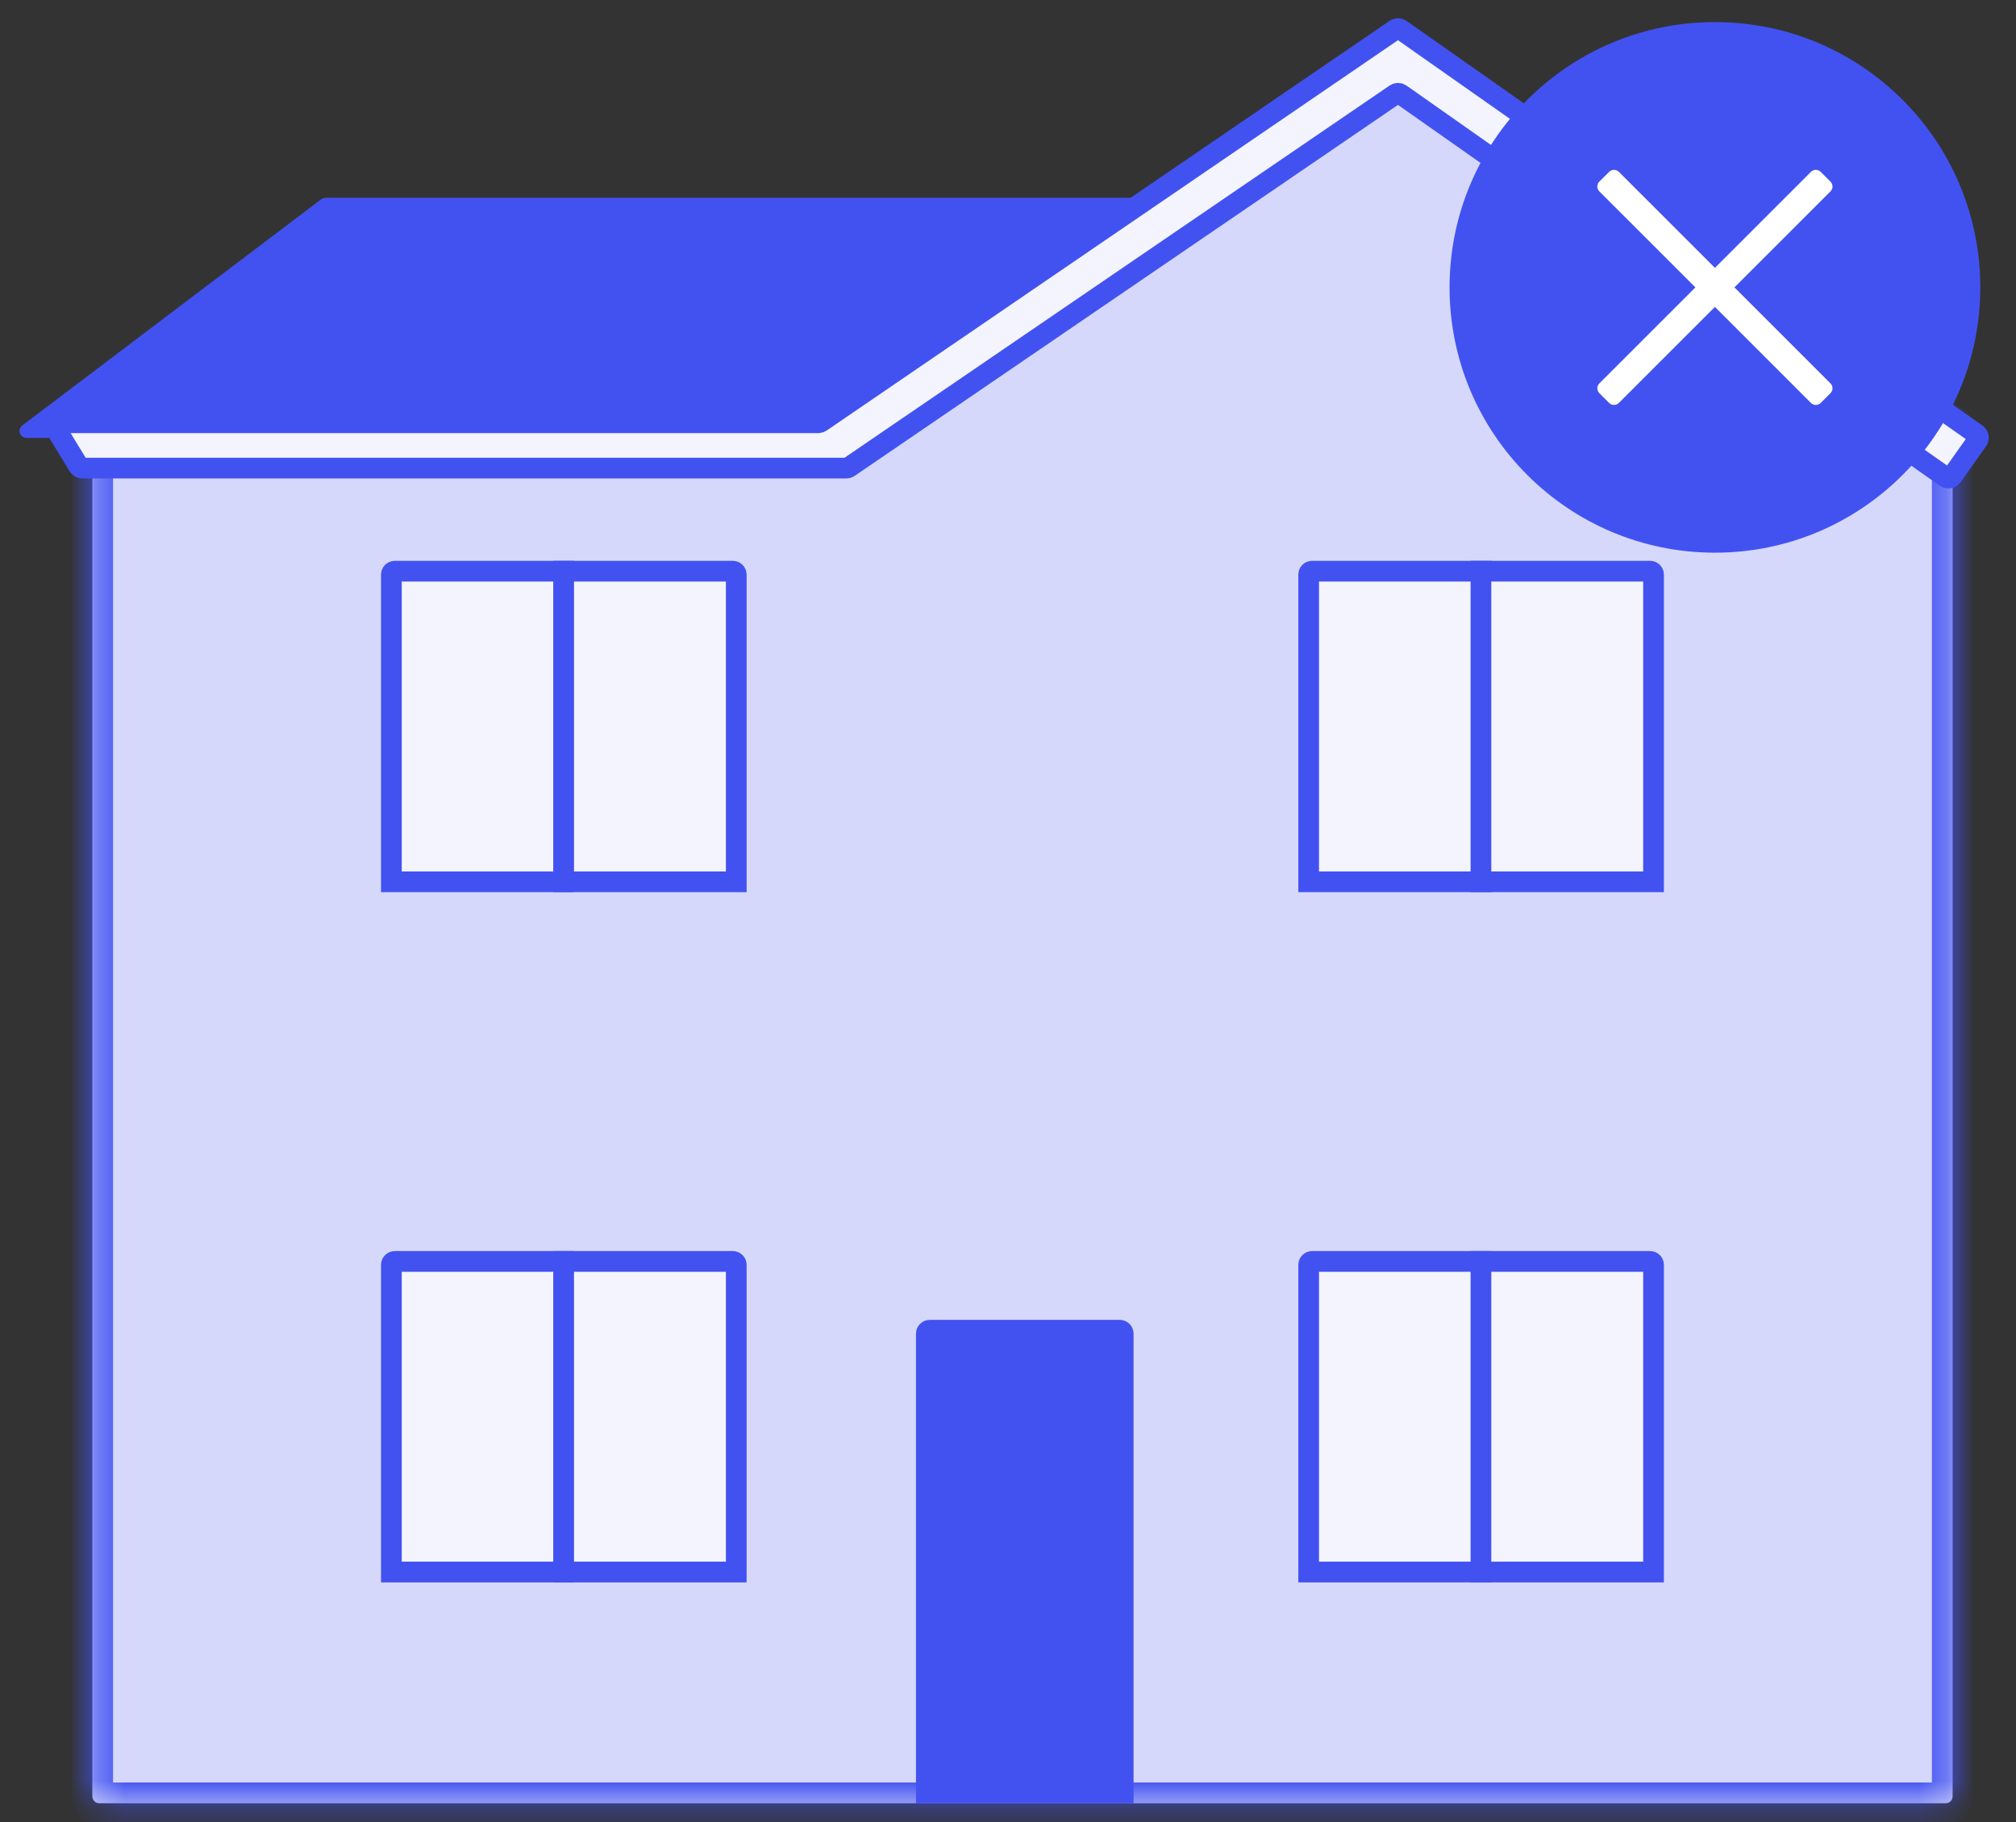
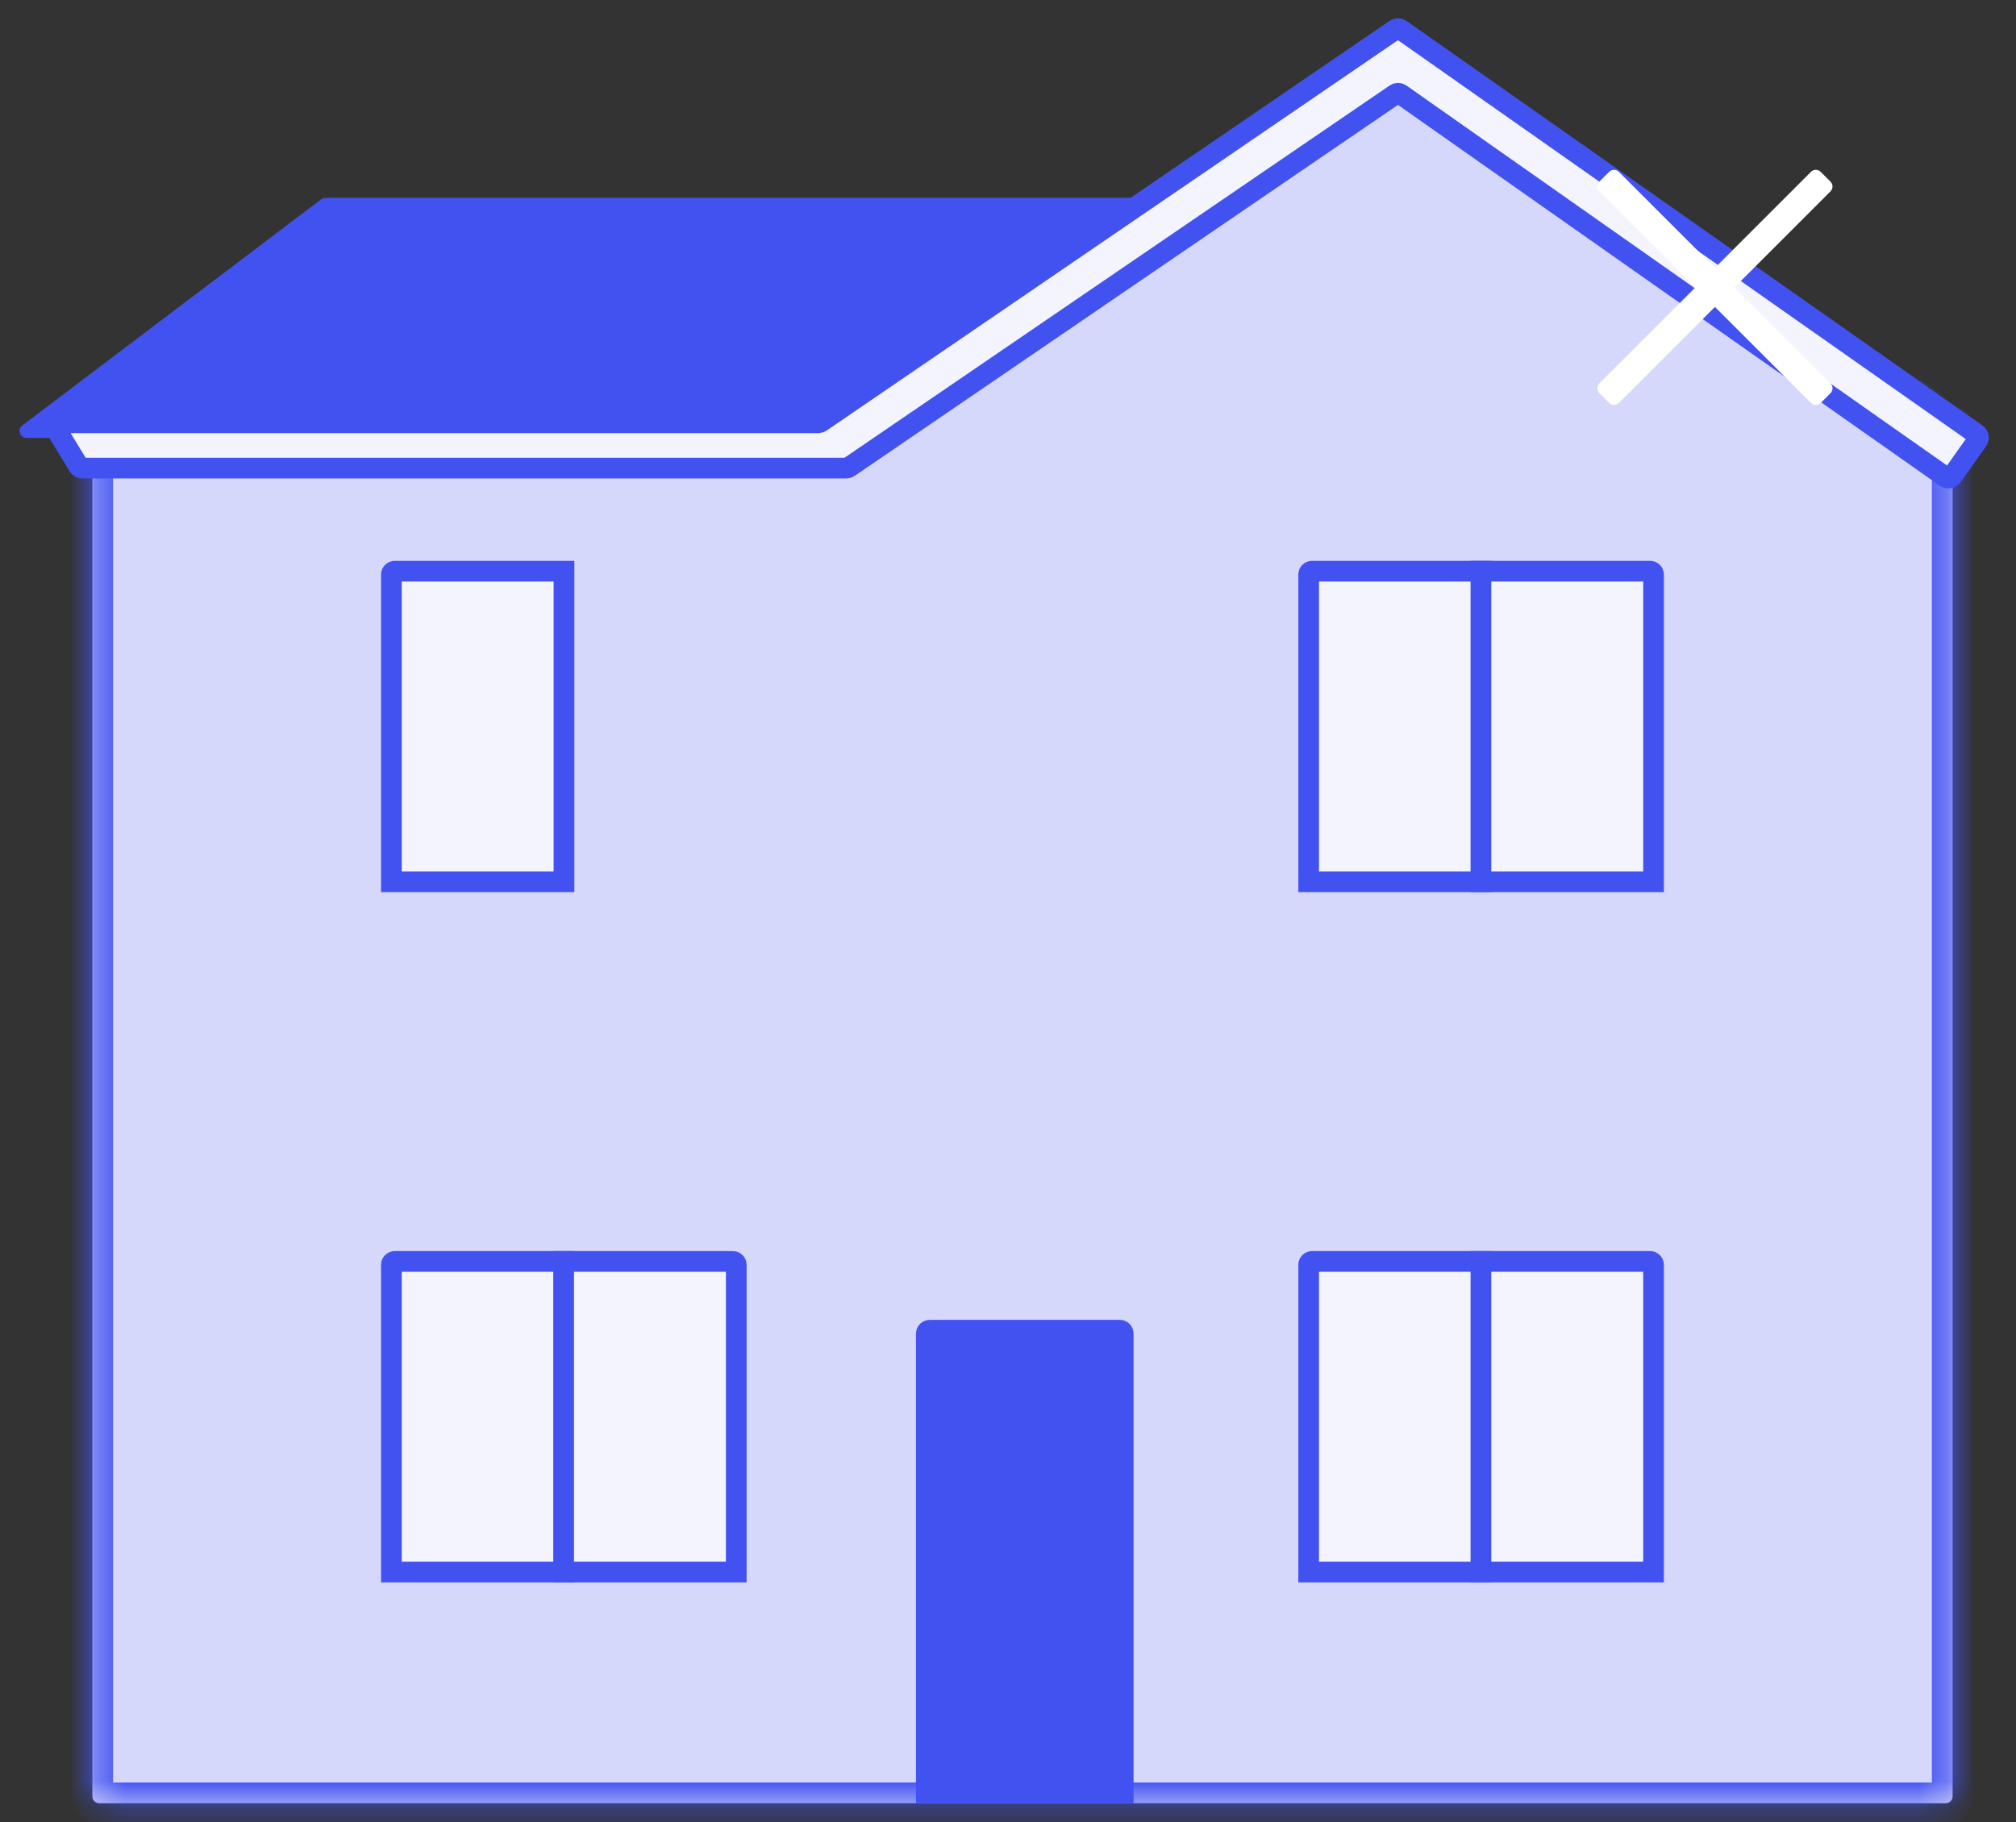
<svg xmlns="http://www.w3.org/2000/svg" width="73" height="66" viewBox="0 0 73 66" fill="none">
  <rect x="0" y="0" width="73" height="66" fill="#333333" stroke="none" />
  <g id="Rent">
    <g id="House body">
      <mask id="path-1-inside-1_1464_3540" fill="white">
        <path d="M3.344 14.562C3.344 14.424 3.456 14.312 3.594 14.312H69C69.05 14.312 69.1 14.328 69.142 14.357L70.597 15.357C70.665 15.404 70.705 15.481 70.705 15.563V65.062C70.705 65.201 70.593 65.312 70.455 65.312H3.594C3.456 65.312 3.344 65.201 3.344 65.062V14.562Z" />
      </mask>
      <path d="M3.344 14.562C3.344 14.424 3.456 14.312 3.594 14.312H69C69.05 14.312 69.1 14.328 69.142 14.357L70.597 15.357C70.665 15.404 70.705 15.481 70.705 15.563V65.062C70.705 65.201 70.593 65.312 70.455 65.312H3.594C3.456 65.312 3.344 65.201 3.344 65.062V14.562Z" fill="#D5D8FB" />
      <path d="M69.142 14.357L69.567 13.739L69.142 14.357ZM70.597 15.357L71.022 14.739L70.597 15.357ZM69.955 15.563V65.062H71.455V15.563H69.955ZM70.455 64.562H3.594V66.062H70.455V64.562ZM4.094 65.062V14.562H2.594V65.062H4.094ZM3.594 15.062H69V13.562H3.594V15.062ZM68.717 14.975L70.172 15.975L71.022 14.739L69.567 13.739L68.717 14.975ZM69 15.062C68.899 15.062 68.8 15.032 68.717 14.975L69.567 13.739C69.4 13.624 69.202 13.562 69 13.562V15.062ZM3.594 64.562C3.87 64.562 4.094 64.786 4.094 65.062H2.594C2.594 65.615 3.041 66.062 3.594 66.062V64.562ZM69.955 65.062C69.955 64.786 70.179 64.562 70.455 64.562V66.062C71.007 66.062 71.455 65.615 71.455 65.062H69.955ZM71.455 15.563C71.455 15.234 71.293 14.926 71.022 14.739L70.172 15.975C70.036 15.882 69.955 15.728 69.955 15.563H71.455ZM4.094 14.562C4.094 14.839 3.87 15.062 3.594 15.062V13.562C3.041 13.562 2.594 14.01 2.594 14.562H4.094Z" fill="#4252F1" mask="url(#path-1-inside-1_1464_3540)" />
    </g>
    <path id="Rectangle 8897" d="M14.172 45.812C14.172 45.743 14.228 45.688 14.297 45.688H20.422V56.938H14.172V45.812Z" fill="#F4F4FE" stroke="#4252F1" stroke-width="0.75" />
    <path id="Rectangle 8898" d="M14.172 20.812C14.172 20.744 14.228 20.688 14.297 20.688H20.422V31.938H14.172V20.812Z" fill="#F4F4FE" stroke="#4252F1" stroke-width="0.75" />
    <path id="Rectangle 8899" d="M47.387 45.812C47.387 45.743 47.443 45.688 47.512 45.688H53.637V56.938H47.387V45.812Z" fill="#F4F4FE" stroke="#4252F1" stroke-width="0.75" />
    <path id="Rectangle 8900" d="M47.387 20.812C47.387 20.744 47.443 20.688 47.512 20.688H53.637V31.938H47.387V20.812Z" fill="#F4F4FE" stroke="#4252F1" stroke-width="0.75" />
    <path id="Rectangle 8901" d="M20.41 56.938V45.688H26.535C26.604 45.688 26.66 45.743 26.66 45.812V56.938H20.41Z" fill="#F4F4FE" stroke="#4252F1" stroke-width="0.75" />
-     <path id="Rectangle 8902" d="M20.41 31.938V20.688H26.535C26.604 20.688 26.66 20.744 26.66 20.812V31.938H20.41Z" fill="#F4F4FE" stroke="#4252F1" stroke-width="0.75" />
    <path id="Rectangle 8903" d="M53.625 56.938V45.688H59.75C59.819 45.688 59.875 45.743 59.875 45.812V56.938H53.625Z" fill="#F4F4FE" stroke="#4252F1" stroke-width="0.75" />
    <path id="Rectangle 8904" d="M53.625 31.938V20.688H59.75C59.819 20.688 59.875 20.744 59.875 20.812V31.938H53.625Z" fill="#F4F4FE" stroke="#4252F1" stroke-width="0.75" />
    <path id="Rectangle 8905" d="M11.711 7.314C11.733 7.298 11.759 7.289 11.787 7.289H41.069C41.193 7.289 41.241 7.45 41.138 7.518L28.778 15.715C28.758 15.728 28.733 15.736 28.709 15.736H0.956C0.836 15.736 0.785 15.583 0.88 15.511L11.711 7.314Z" fill="#4252F1" stroke="#4252F1" stroke-width="0.25" />
    <path id="Vector 964" d="M69.188 16.73L50.464 3.438L30.531 17.38H68.769L69.188 16.73Z" fill="#D5D8FB" />
    <path id="Union" d="M29.63 15.313C29.663 15.313 29.696 15.303 29.723 15.284L50.529 1.065C50.586 1.026 50.661 1.026 50.718 1.066L71.569 15.717C71.644 15.77 71.662 15.874 71.609 15.949L70.688 17.246C70.635 17.32 70.532 17.338 70.457 17.286L50.718 3.409C50.661 3.369 50.586 3.369 50.529 3.408L30.738 16.926C30.71 16.945 30.677 16.955 30.644 16.955H2.984C2.926 16.955 2.872 16.925 2.842 16.875L2.044 15.565C1.977 15.454 2.057 15.313 2.186 15.313H29.63Z" fill="#F4F4FE" stroke="#4252F1" stroke-width="0.75" />
    <path id="Rectangle 8906" d="M33.5 48.305C33.5 48.212 33.575 48.137 33.668 48.137H40.547C40.64 48.137 40.715 48.212 40.715 48.305V64.981H33.5V48.305Z" fill="#4252F1" stroke="#4252F1" stroke-width="0.664" />
    <g id="Rectangle 8907">
      <mask id="path-15-inside-2_1464_3540" fill="white">
        <rect x="12.305" y="56.312" width="16.217" height="3" rx="0.25" />
      </mask>
      <rect x="12.305" y="56.312" width="16.217" height="3" rx="0.25" fill="#F4F4FE" stroke="#4252F1" stroke-width="1.5" mask="url(#path-15-inside-2_1464_3540)" />
    </g>
    <g id="Rectangle 8908">
      <mask id="path-16-inside-3_1464_3540" fill="white">
        <rect x="12.305" y="31.312" width="16.217" height="3" rx="0.25" />
      </mask>
      <rect x="12.305" y="31.312" width="16.217" height="3" rx="0.25" fill="#F4F4FE" stroke="#4252F1" stroke-width="1.5" mask="url(#path-16-inside-3_1464_3540)" />
    </g>
    <g id="Rectangle 8909">
      <mask id="path-17-inside-4_1464_3540" fill="white">
        <rect x="45.523" y="56.312" width="16.217" height="3" rx="0.25" />
      </mask>
      <rect x="45.523" y="56.312" width="16.217" height="3" rx="0.25" fill="#F4F4FE" stroke="#4252F1" stroke-width="1.5" mask="url(#path-17-inside-4_1464_3540)" />
    </g>
    <g id="Rectangle 8910">
      <mask id="path-18-inside-5_1464_3540" fill="white">
        <rect x="45.523" y="31.312" width="16.217" height="3" rx="0.25" />
      </mask>
      <rect x="45.523" y="31.312" width="16.217" height="3" rx="0.25" fill="#F4F4FE" stroke="#4252F1" stroke-width="1.5" mask="url(#path-18-inside-5_1464_3540)" />
    </g>
-     <circle id="Ellipse 1709" cx="62.098" cy="10.409" r="9.609" fill="#4252F1" />
    <path id="Union_2" d="M57.913 6.932C57.815 6.834 57.815 6.676 57.913 6.578L58.267 6.225C58.364 6.127 58.523 6.127 58.62 6.225L62.098 9.702L65.575 6.225C65.673 6.127 65.831 6.127 65.929 6.225L66.282 6.578C66.38 6.676 66.38 6.834 66.282 6.932L62.805 10.409L66.282 13.887C66.38 13.984 66.38 14.143 66.282 14.24L65.929 14.594C65.831 14.691 65.673 14.691 65.575 14.594L62.098 11.116L58.62 14.594C58.523 14.691 58.364 14.691 58.267 14.594L57.913 14.24C57.816 14.143 57.816 13.984 57.913 13.887L61.391 10.409L57.913 6.932Z" fill="white" />
  </g>
</svg>